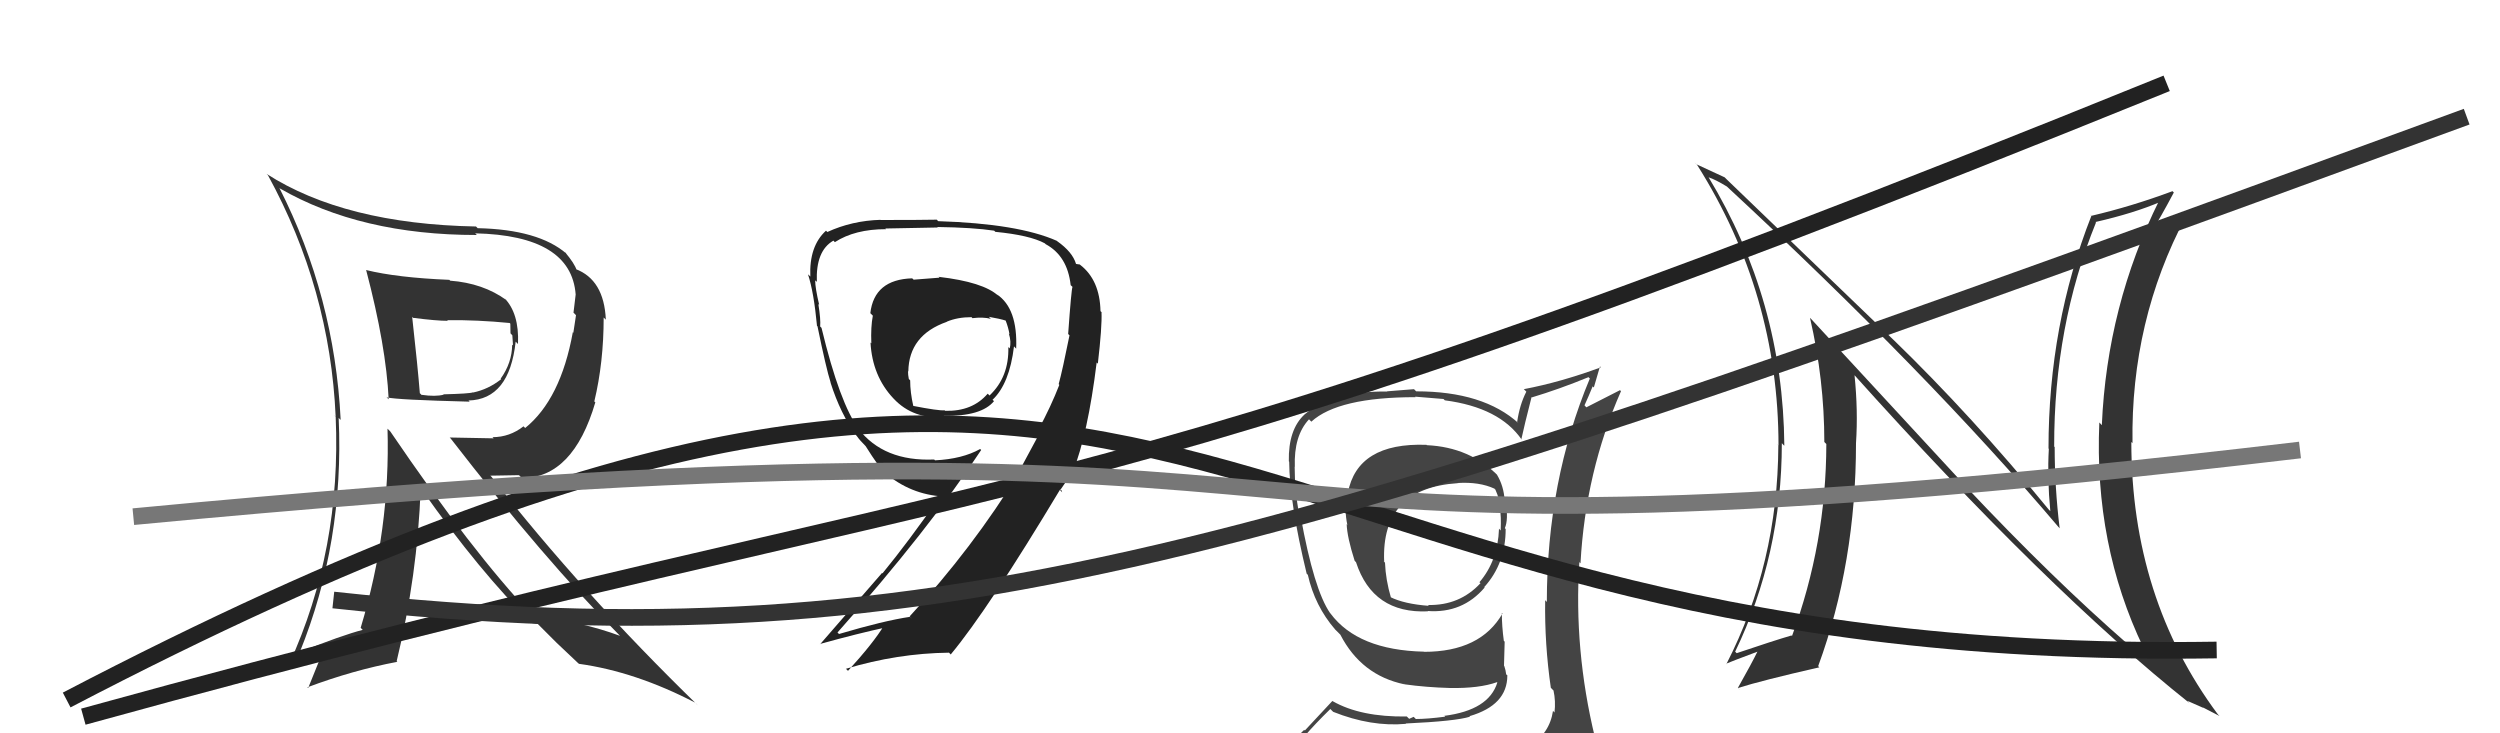
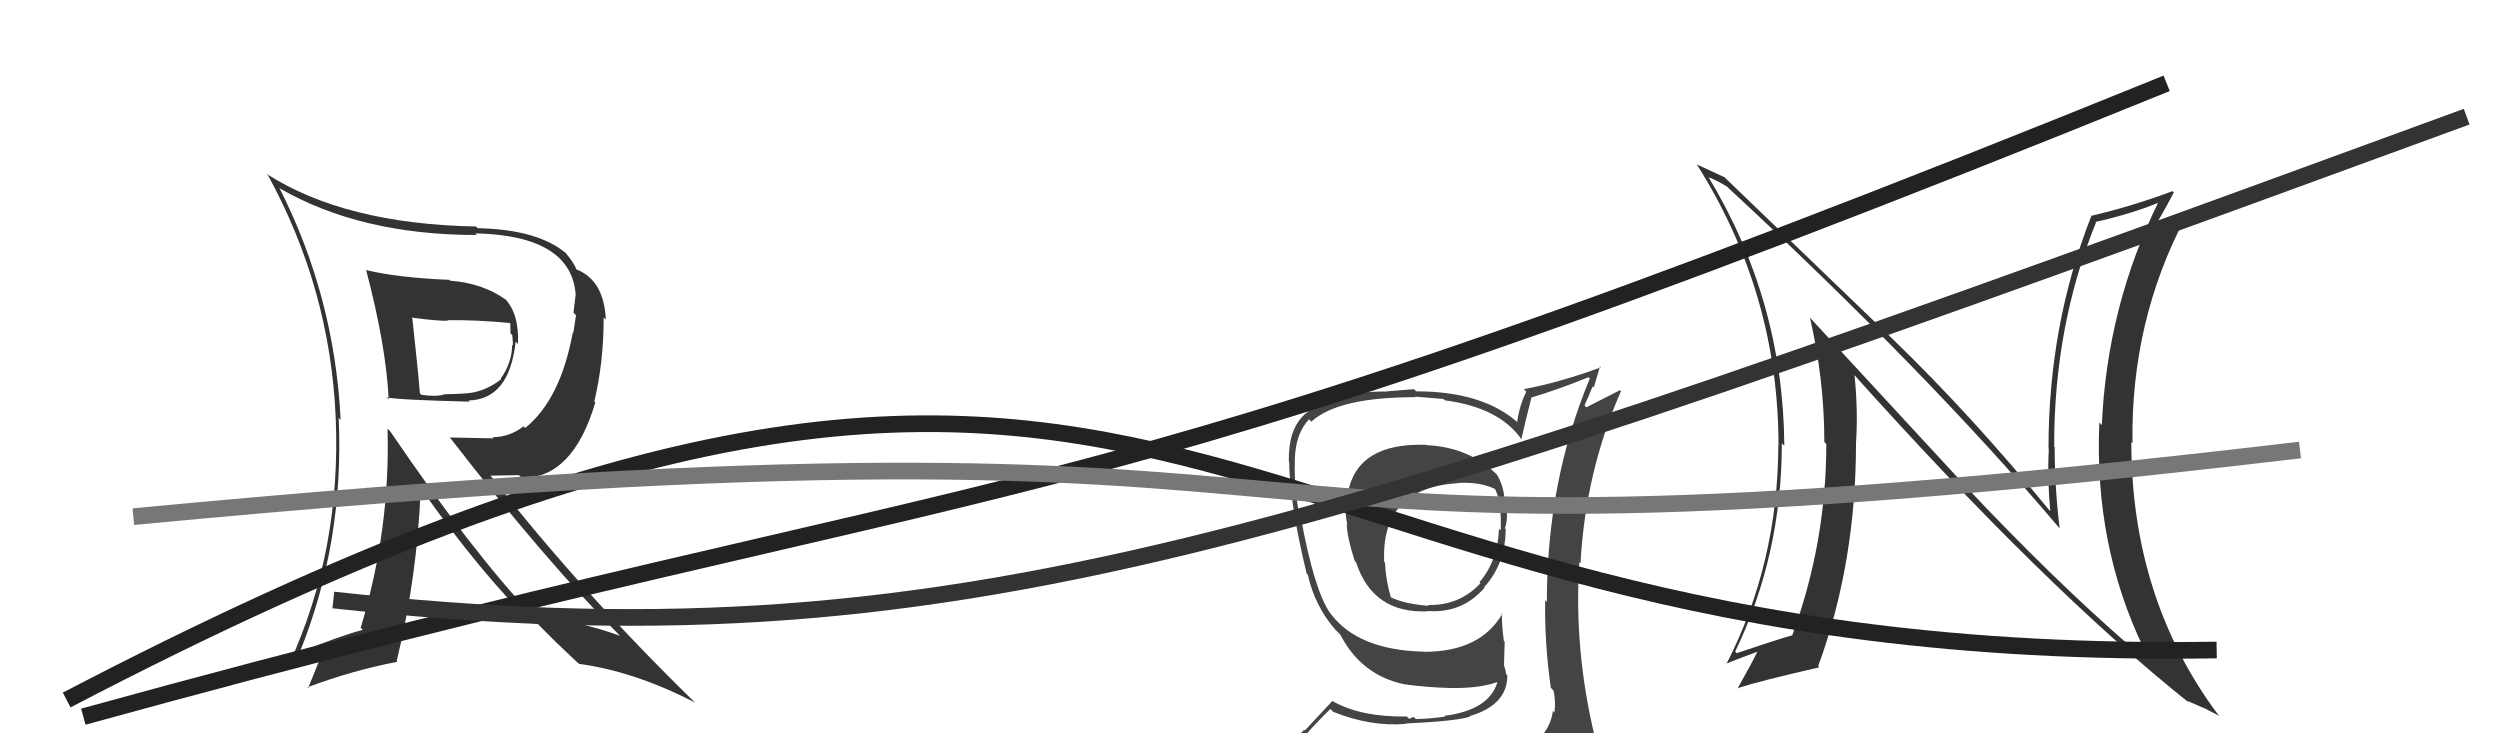
<svg xmlns="http://www.w3.org/2000/svg" width="150" height="44" viewBox="0,0,150,44">
  <path fill="#333" d="M117.90 29.13L108.67 19.14L108.60 19.07Q109.46 22.79 109.46 26.52L109.48 26.54L109.58 26.64Q109.57 32.61 107.52 38.16L107.40 38.05L107.48 38.13Q106.45 38.43 104.20 39.19L104.22 39.21L104.11 39.10Q106.91 33.29 106.91 26.59L107.03 26.72L107.06 26.74Q106.99 18.03 102.50 10.61L102.46 10.58L102.52 10.64Q102.92 10.77 103.61 11.19L103.53 11.11L103.60 11.18Q115.66 22.36 123.50 31.61L123.51 31.62L123.58 31.70Q123.28 29.25 123.28 26.82L123.13 26.68L123.25 26.79Q123.24 19.55 125.76 13.35L125.64 13.23L125.73 13.32Q128.05 12.79 129.65 12.10L129.60 12.06L129.56 12.01Q126.42 18.35 126.11 25.51L125.98 25.37L125.96 25.35Q125.64 32.68 128.60 38.85L128.78 39.03L128.70 38.95Q128.03 38.77 127.61 38.58L127.62 38.58L127.75 38.72Q123.17 34.74 117.95 29.19L117.87 29.10ZM131.37 42.19L131.32 42.13L131.24 42.05Q131.77 42.28 132.19 42.47L132.16 42.44L133.17 42.96L133.07 42.86Q127.88 35.88 127.88 26.52L127.99 26.62L127.95 26.58Q127.84 19.24 131.15 13.00L131.31 13.15L131.16 13.00Q130.61 13.33 129.21 13.94L129.22 13.96L129.12 13.86Q129.60 13.11 130.43 11.55L130.28 11.40L130.35 11.47Q127.91 12.38 125.48 12.95L125.37 12.85L125.48 12.96Q122.91 19.49 122.91 26.91L122.82 26.82L122.93 26.93Q122.83 28.70 123.02 30.68L123.06 30.71L122.93 30.58Q118.33 24.96 113.57 20.35L113.65 20.43L103.60 10.76L103.48 10.64Q102.99 10.42 101.77 9.85L101.68 9.75L101.83 9.90Q106.71 17.63 106.71 26.73L106.60 26.63L106.70 26.73Q106.67 33.82 103.59 39.83L103.63 39.87L103.57 39.82Q103.87 39.69 105.50 39.08L105.41 38.99L105.47 39.05Q105.11 39.79 104.27 41.28L104.40 41.40L104.28 41.28Q105.69 40.83 109.16 40.04L109.21 40.09L109.09 39.97Q111.36 33.78 111.36 26.59L111.55 26.78L111.36 26.59Q111.49 24.63 111.27 22.50L111.29 22.52L111.16 22.39Q122.79 35.36 131.40 42.21Z" />
  <path fill="#444" d="M85.60 26.70L85.64 26.74L85.59 26.69Q81.44 26.54 80.87 29.58L80.93 29.64L80.80 29.51Q80.65 30.62 80.84 31.49L80.89 31.55L80.80 31.45Q80.83 32.24 81.28 33.65L81.23 33.60L81.36 33.73Q82.37 36.83 85.68 36.68L85.64 36.64L85.66 36.66Q87.75 36.81 89.08 35.25L89.02 35.19L89.06 35.22Q90.34 33.80 90.34 31.74L90.40 31.80L90.29 31.69Q90.51 31.19 90.35 30.12L90.33 30.09L90.28 30.04Q90.23 29.16 89.81 28.47L89.88 28.54L89.91 28.57Q88.20 26.83 85.61 26.71ZM90.44 45.17L90.54 45.27L90.51 45.24Q88.64 45.76 80.57 46.14L80.48 46.05L80.61 46.19Q78.95 46.28 77.31 45.44L77.18 45.30L77.32 45.45Q77.99 44.33 79.82 42.54L79.83 42.55L79.99 42.71Q82.27 43.62 84.36 43.43L84.45 43.52L84.34 43.41Q87.36 43.27 88.20 43.00L88.06 42.86L88.17 42.97Q90.44 42.31 90.44 40.53L90.45 40.53L90.37 40.46Q90.34 40.20 90.26 39.97L90.24 39.94L90.28 38.50L90.23 38.45Q90.11 37.57 90.11 36.77L90.14 36.80L90.15 36.81Q88.83 39.11 85.44 39.11L85.50 39.16L85.44 39.10Q81.47 39.01 79.83 36.81L79.89 36.86L79.81 36.79Q78.84 35.40 78.04 30.98L77.92 30.85L77.95 30.89Q77.68 29.40 77.68 28.00L77.74 28.05L77.69 28.01Q77.62 26.15 78.54 25.16L78.57 25.19L78.68 25.30Q80.29 23.83 84.93 23.83L84.91 23.80L86.61 23.94L86.69 24.02Q89.98 24.45 91.31 26.39L91.29 26.38L91.28 26.36Q91.46 25.52 91.88 23.88L91.82 23.82L91.86 23.86Q93.56 23.35 95.31 22.63L95.39 22.71L95.39 22.71Q92.81 28.88 92.81 36.12L92.83 36.14L92.71 36.01Q92.67 38.64 93.05 41.27L93.18 41.40L93.21 41.43Q93.35 42.06 93.27 42.75L93.25 42.73L93.18 42.65Q92.98 44.01 91.76 44.77L91.86 44.88L91.80 44.81Q91.28 45.06 90.45 45.18ZM93.49 48.18L93.56 48.25L93.49 48.18Q94.91 48.20 95.67 47.24L95.78 47.35L95.64 47.21Q95.99 46.26 95.87 45.54L96.04 45.70L95.88 45.54Q95.74 44.87 95.55 44.11L95.66 44.22L95.70 44.26Q94.42 38.98 94.76 33.73L94.71 33.67L94.83 33.80Q95.13 28.31 97.26 23.47L97.20 23.41L95.18 24.44L95.07 24.32Q95.33 23.75 95.56 23.18L95.63 23.25L96.00 21.98L96.05 22.04Q93.64 22.93 91.43 23.35L91.57 23.49L91.58 23.50Q91.18 24.28 91.03 25.31L91.16 25.44L91.12 25.40Q89.01 23.48 84.97 23.48L84.84 23.35L83.22 23.48L83.23 23.49Q79.96 23.46 78.28 24.86L78.25 24.84L78.28 24.86Q77.29 25.77 77.33 27.68L77.36 27.71L77.35 27.70Q77.37 30.16 78.40 34.42L78.55 34.57L78.47 34.49Q78.89 36.36 80.11 37.77L80.13 37.79L80.37 38.03L80.55 38.21L80.42 38.08Q81.68 40.52 84.27 41.06L84.19 40.97L84.28 41.06Q85.56 41.24 87.01 41.28L87.13 41.40L87.01 41.28Q88.75 41.31 89.82 40.93L89.83 40.94L89.84 40.95Q89.33 42.61 86.66 42.95L86.63 42.91L86.71 43.00Q85.63 43.14 84.95 43.14L84.82 43.01L84.55 43.13L84.41 42.99Q81.64 43.03 79.96 42.07L79.94 42.06L78.29 43.83L78.25 43.79Q77.40 44.62 76.56 45.57L76.59 45.59L76.52 45.52Q77.62 46.16 78.61 46.36L78.59 46.34L77.68 47.18L77.76 47.26Q80.40 48.27 86.04 48.27L86.08 48.30L86.27 48.27L86.34 48.34Q89.84 48.23 93.42 48.11ZM87.51 29.03L87.57 29.08L87.46 28.98Q88.76 28.90 89.67 29.32L89.69 29.35L89.72 29.37Q89.98 29.94 90.06 30.62L90.04 30.61L89.99 30.55Q90.08 30.92 90.04 31.83L89.93 31.71L89.94 31.73Q89.87 33.64 88.77 34.93L88.73 34.90L88.83 34.99Q87.58 36.34 85.68 36.30L85.82 36.44L85.73 36.35Q84.25 36.24 83.41 35.82L83.43 35.84L83.46 35.87Q83.14 34.79 83.10 33.76L82.95 33.60L83.05 33.70Q82.86 29.29 87.47 28.99Z" />
-   <path fill="#222" d="M56.27 16.55L56.37 16.66L54.82 16.78L54.73 16.70Q52.45 16.77 52.22 18.79L52.33 18.90L52.37 18.94Q52.24 19.61 52.28 20.60L52.18 20.50L52.23 20.55Q52.34 22.56 53.60 23.90L53.60 23.90L53.62 23.92Q54.80 25.18 56.70 25.02L56.73 25.05L56.63 24.95Q58.88 24.99 59.64 24.07L59.58 24.01L59.55 23.99Q60.57 23.03 60.84 20.78L60.81 20.75L60.97 20.92Q61.07 18.50 59.81 17.66L59.86 17.71L59.89 17.74Q58.99 16.92 56.32 16.61ZM62.35 25.83L62.42 25.91L61.17 28.23L61.20 28.26Q58.35 32.91 54.58 36.98L54.73 37.13L54.60 37.01Q53.04 37.24 50.34 38.04L50.36 38.06L50.25 37.95Q55.71 31.80 58.87 27.00L58.85 26.98L58.81 26.94Q57.74 27.54 56.10 27.62L56.04 27.56L56.05 27.57Q53.02 27.70 51.50 25.72L51.56 25.78L51.54 25.76Q50.39 24.23 49.29 19.67L49.34 19.72L49.21 19.59Q49.25 19.17 49.10 18.24L49.15 18.29L49.15 18.29Q48.91 17.27 48.91 16.82L49.01 16.91L49.01 16.91Q48.94 15.05 50.00 14.44L50.02 14.45L50.09 14.53Q51.29 13.75 53.16 13.75L53.07 13.66L53.12 13.71Q56.25 13.65 56.25 13.65L56.36 13.75L56.23 13.62Q58.39 13.65 59.65 13.84L59.80 13.99L59.72 13.91Q61.78 14.11 62.69 14.60L62.86 14.77L62.74 14.65Q64.05 15.36 64.24 17.11L64.39 17.25L64.35 17.21Q64.28 17.37 64.09 20.03L64.09 20.04L64.17 20.12Q63.75 22.21 63.52 23.05L63.64 23.17L63.56 23.09Q63.06 24.38 62.30 25.79ZM64.35 28.33L64.32 28.30L64.36 28.34Q65.27 26.05 65.80 21.75L65.79 21.74L65.87 21.82Q66.13 19.60 66.09 18.72L66.15 18.78L66.03 18.67Q65.99 16.80 64.81 15.89L64.79 15.87L64.58 15.84L64.56 15.83Q64.35 15.12 63.43 14.47L63.33 14.37L63.41 14.45Q61.09 13.42 56.30 13.27L56.25 13.23L56.21 13.18Q55.27 13.20 52.83 13.20L52.85 13.21L52.83 13.19Q51.12 13.24 49.64 13.92L49.62 13.90L49.56 13.84Q48.54 14.77 48.62 16.60L48.60 16.57L48.48 16.46Q48.83 17.53 49.02 19.55L48.89 19.41L49.05 19.58Q49.57 22.12 49.84 22.96L49.93 23.05L49.83 22.95Q50.43 24.84 51.38 26.13L51.38 26.13L51.43 26.19Q51.57 26.40 51.95 26.78L51.94 26.77L51.94 26.77Q52.23 27.25 52.87 28.16L52.93 28.21L52.91 28.20Q54.41 29.58 56.35 29.77L56.41 29.83L56.38 29.81Q54.51 32.50 52.95 34.40L52.92 34.38L49.21 38.65L49.19 38.64Q51.54 37.99 53.18 37.64L53.22 37.68L53.05 37.51Q52.44 38.54 50.88 40.25L50.75 40.12L50.75 40.13Q53.82 39.20 56.94 39.16L57.07 39.29L57.05 39.26Q59.28 36.58 63.62 29.35L63.69 29.42L63.73 29.54L63.61 29.41Q64.01 28.83 64.35 28.33ZM58.28 19.02L58.33 19.07L58.34 19.09Q58.99 19.01 59.45 19.13L59.36 19.04L59.33 19.01Q59.98 19.12 60.36 19.24L60.35 19.23L60.33 19.21Q60.50 19.64 60.57 20.06L60.55 20.04L60.53 20.01Q60.69 20.52 60.58 20.90L60.56 20.89L60.50 20.82Q60.55 22.62 59.37 23.73L59.41 23.77L59.26 23.62Q58.35 24.69 56.71 24.65L56.71 24.65L56.68 24.62Q56.30 24.65 54.77 24.35L54.83 24.41L54.80 24.37Q54.61 23.54 54.61 22.82L54.48 22.69L54.53 22.74Q54.48 22.50 54.48 22.27L54.54 22.32L54.50 22.29Q54.53 20.11 56.81 19.31L56.81 19.30L56.81 19.30Q57.45 19.03 58.28 19.03Z" />
  <path fill="#333" d="M22.01 16.26L22.02 16.27L21.97 16.21Q23.17 20.77 23.32 23.96L23.15 23.79L23.19 23.84Q23.80 23.99 28.18 24.10L28.20 24.12L28.11 24.03Q30.56 23.97 30.94 20.50L31.12 20.68L31.08 20.64Q31.16 18.79 30.25 17.87L30.32 17.94L30.39 18.01Q28.99 16.99 27.01 16.84L27.12 16.95L26.96 16.79Q23.82 16.66 21.96 16.20ZM23.40 25.87L23.28 25.75L23.25 25.72Q23.43 31.73 21.64 37.67L21.75 37.78L21.77 37.79Q20.53 38.11 17.94 39.14L17.93 39.13L17.97 39.17Q20.66 32.53 20.32 25.07L20.38 25.14L20.44 25.19Q20.07 17.78 16.76 11.27L16.76 11.27L16.80 11.31Q21.64 14.10 28.61 14.10L28.59 14.08L28.51 14.00Q34.27 14.13 34.54 17.67L34.42 17.55L34.54 17.67Q34.48 18.15 34.41 18.76L34.56 18.91L34.40 19.97L34.37 19.93Q33.64 23.96 31.51 25.68L31.52 25.69L31.41 25.58Q30.58 26.23 29.55 26.23L29.62 26.30L26.98 26.25L27.04 26.31Q32.65 33.56 37.18 38.13L37.23 38.18L37.20 38.15Q34.90 37.30 31.97 36.95L32.01 36.99L31.93 36.91Q28.34 33.13 23.42 25.89ZM31.81 37.29L31.90 37.38L32.27 37.44L33.56 38.73L33.39 38.56Q34.04 39.18 34.69 39.79L34.69 39.79L34.74 39.83Q38.13 40.30 41.71 42.16L41.77 42.23L41.88 42.33Q34.90 35.54 29.49 28.61L29.42 28.54L31.14 28.51L31.32 28.69Q34.39 28.67 35.72 24.14L35.61 24.04L35.66 24.08Q36.22 21.75 36.22 19.05L36.34 19.17L36.35 19.17Q36.24 16.78 34.53 16.14L34.68 16.29L34.60 16.21Q34.48 15.82 33.91 15.14L33.90 15.12L33.99 15.22Q32.31 13.77 28.66 13.69L28.59 13.62L28.56 13.59Q20.68 13.44 15.99 10.43L16.12 10.56L16.08 10.52Q19.80 17.32 20.14 25.01L20.02 24.89L20.14 25.00Q20.49 32.97 17.36 39.82L17.27 39.73L17.34 39.79Q18.63 39.26 19.43 38.96L19.43 38.95L18.49 41.28L18.44 41.24Q21.18 40.21 23.84 39.71L23.79 39.66L23.80 39.67Q25.05 34.52 25.24 29.31L25.22 29.29L25.31 29.38Q28.77 34.29 31.93 37.41ZM30.68 19.48L30.55 19.35L30.62 19.42Q30.63 19.66 30.63 20.00L30.74 20.12L30.78 20.72L30.73 20.68Q30.72 21.77 30.04 22.72L30.06 22.74L30.07 22.75Q29.30 23.36 28.39 23.55L28.50 23.66L28.38 23.54Q28.20 23.62 26.60 23.66L26.63 23.70L26.62 23.68Q26.13 23.81 25.30 23.69L25.31 23.71L25.19 23.59Q25.07 22.06 24.73 19.01L24.79 19.08L24.79 19.07Q26.19 19.25 26.87 19.25L26.89 19.27L26.83 19.21Q28.64 19.19 30.58 19.38Z" />
  <path d="M5 43 C63 27,61 33,130 5" stroke="#222" fill="none" />
  <path d="M4 42 C73 6,70 40,133 39" stroke="#222" fill="none" />
  <path d="M8 31 C92 23,62 36,138 27" stroke="#777" fill="none" />
  <path d="M20 36 C57 40,77 33,148 7" stroke="#333" fill="none" />
</svg>